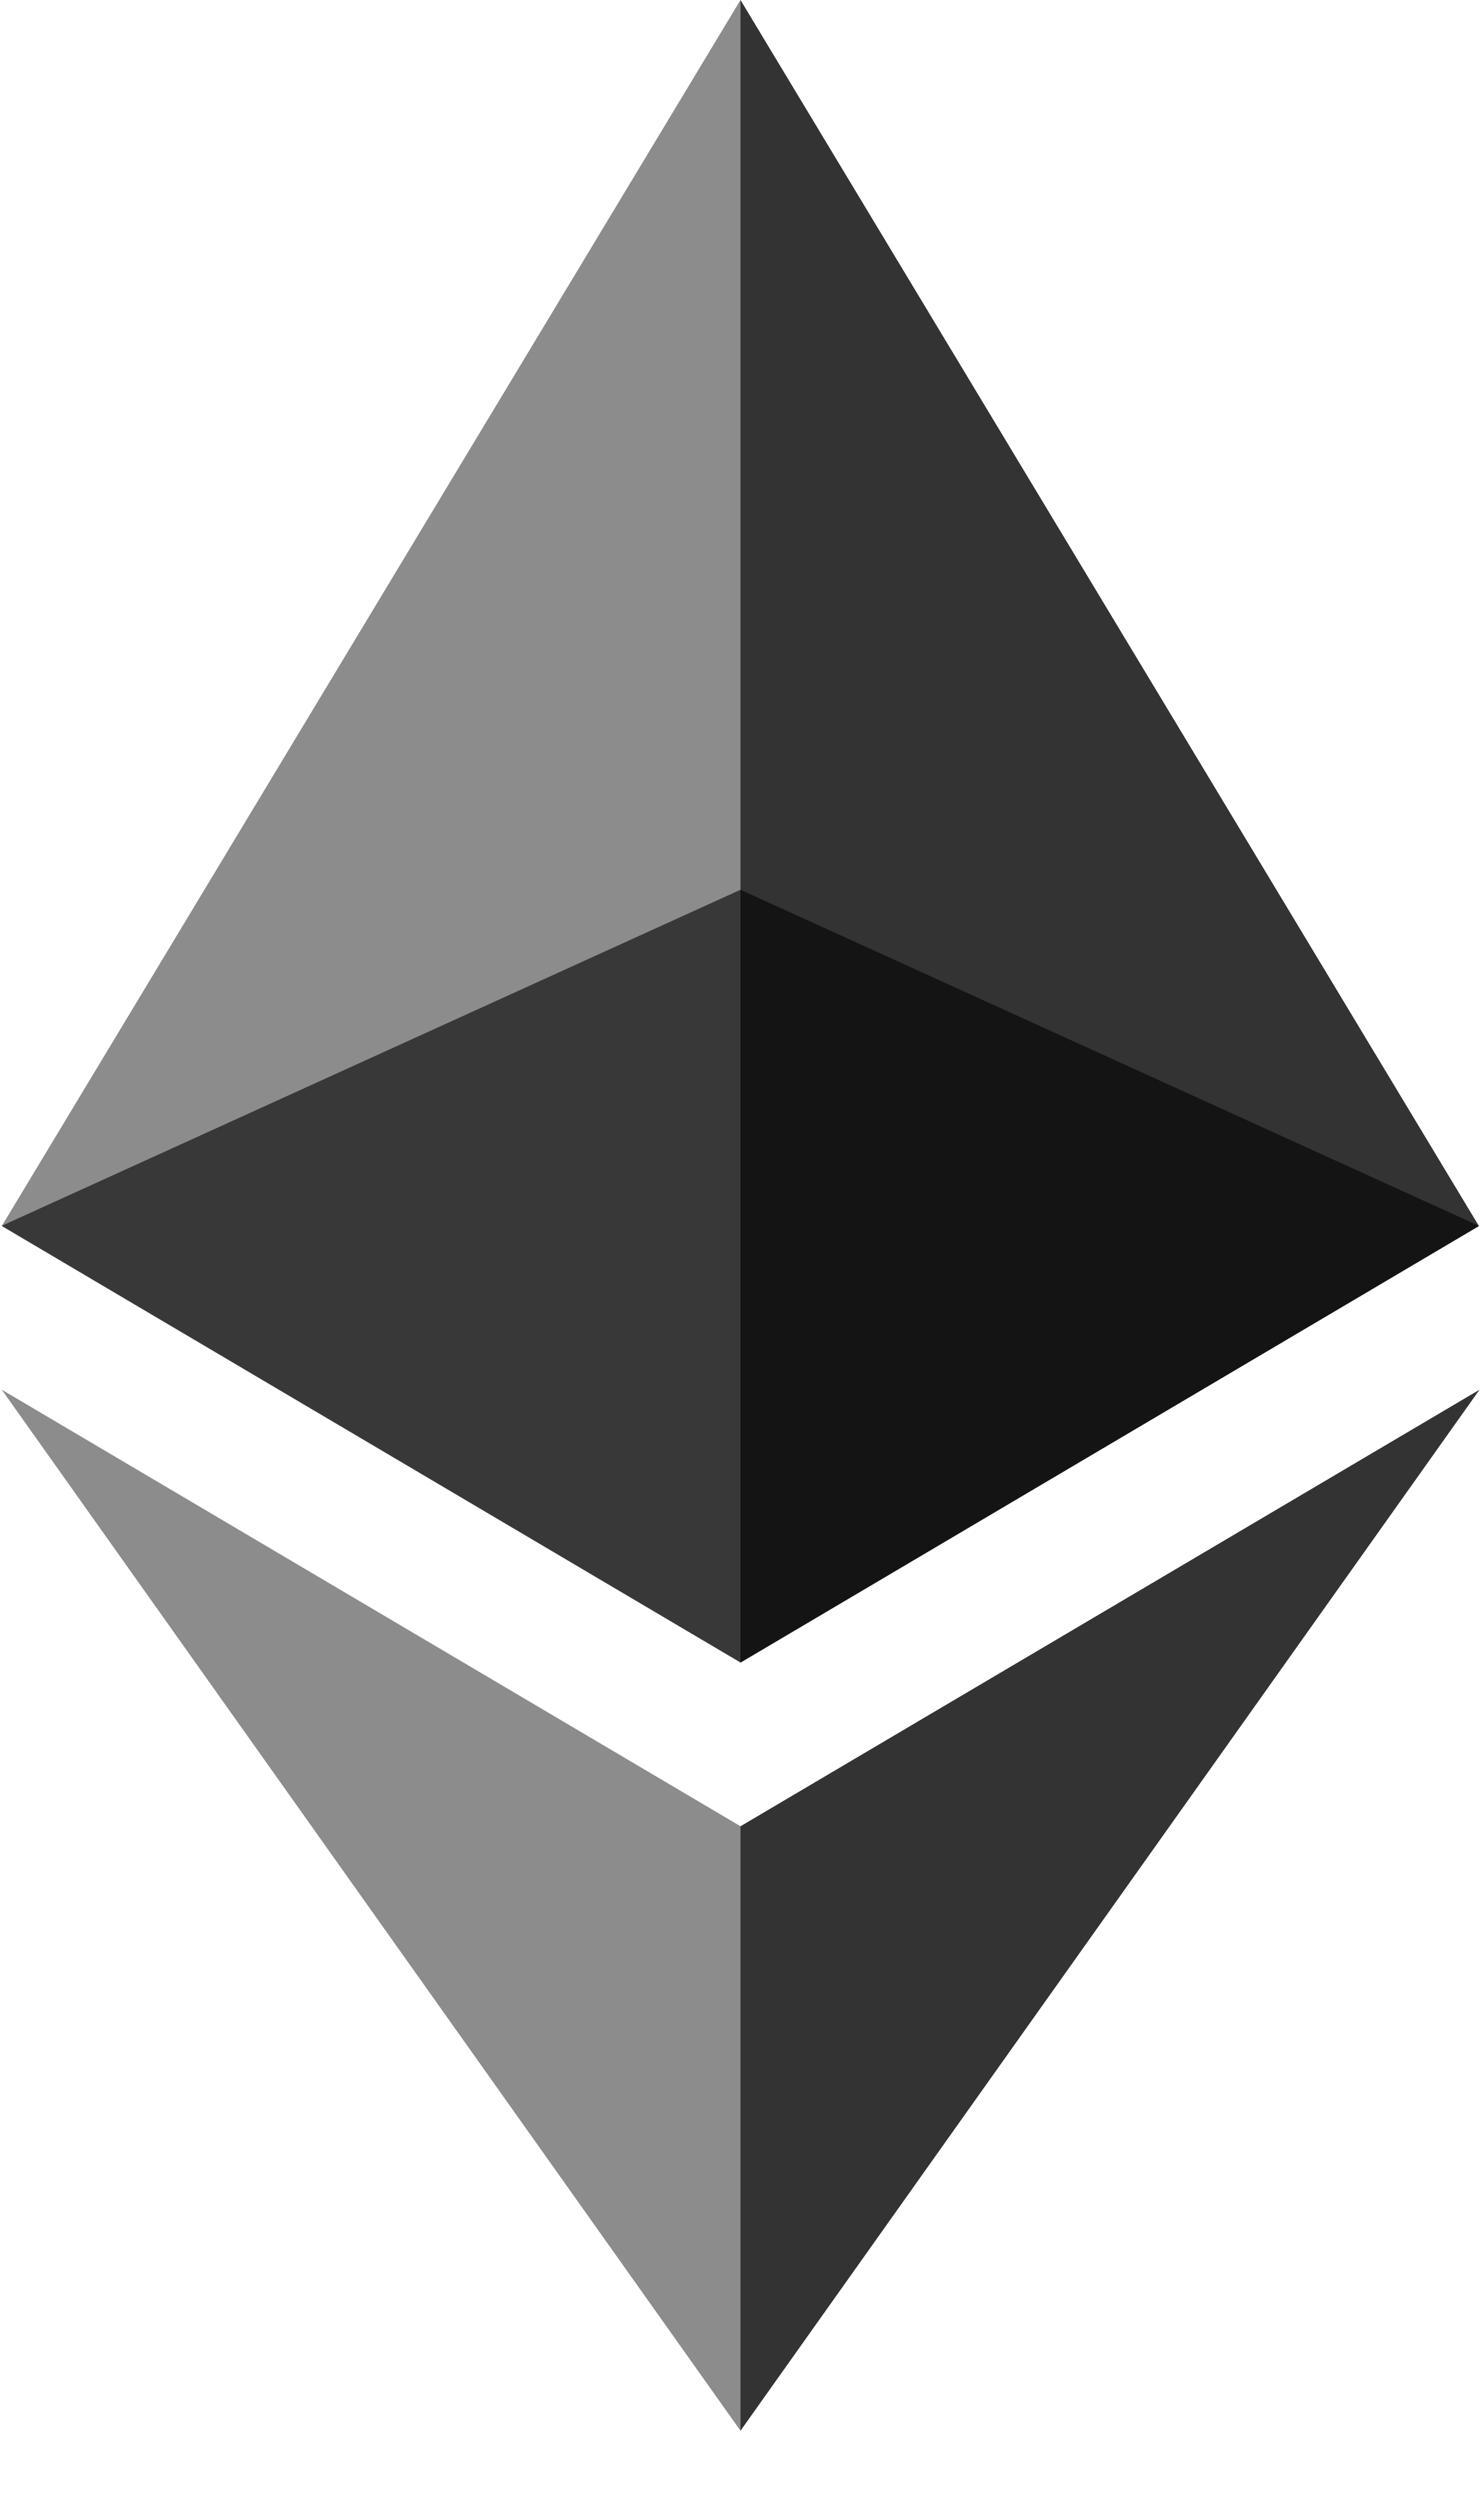
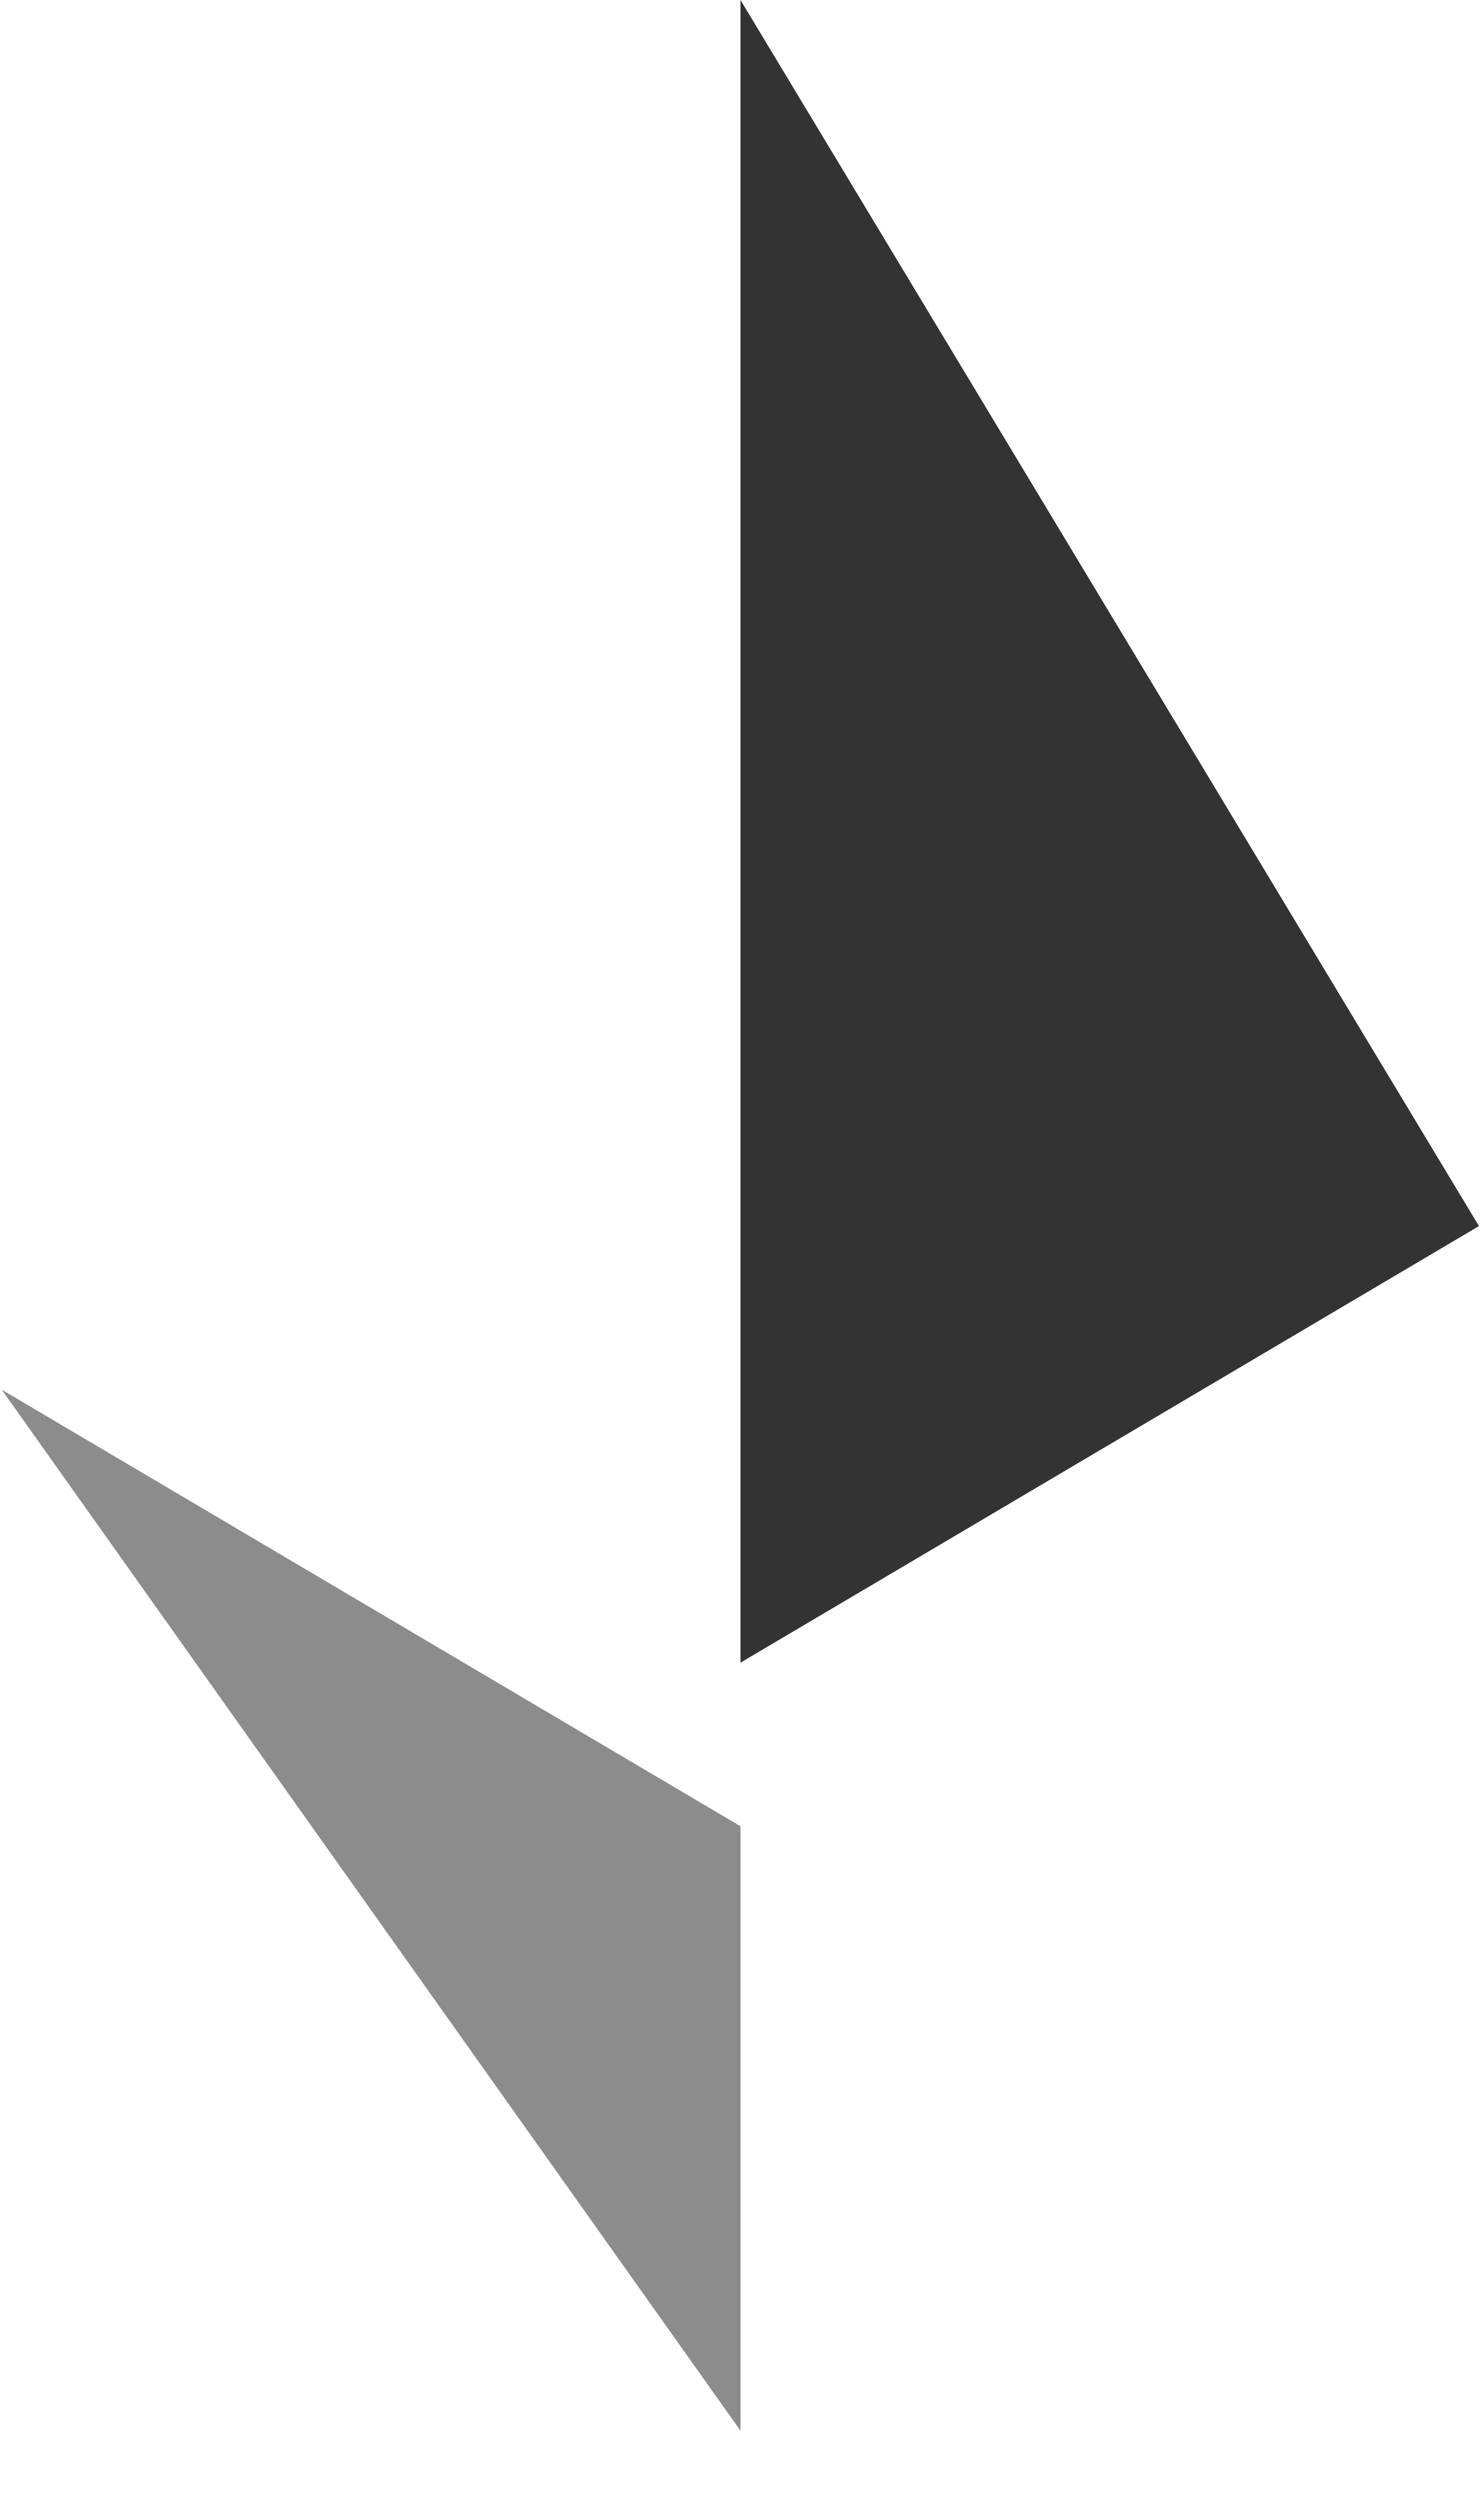
<svg xmlns="http://www.w3.org/2000/svg" height="108" viewBox="0 0 64 108" width="64">
  <g fill="#010101">
-     <path d="m32 2.44-31.925 14.519 31.925 18.861 31.912-18.861z" opacity=".6" transform="translate(0 36)" />
-     <path d="m.075 52.969 31.925 18.861v-71.831z" opacity=".45" />
    <path d="m0 0v71.831l31.912-18.861z" opacity=".8" transform="translate(32)" />
    <path d="m.075.038 31.925 44.976v-26.115z" opacity=".45" transform="translate(0 60)" />
-     <path d="m0 18.899v26.115l31.937-44.976z" opacity=".8" transform="translate(32 60)" />
  </g>
</svg>